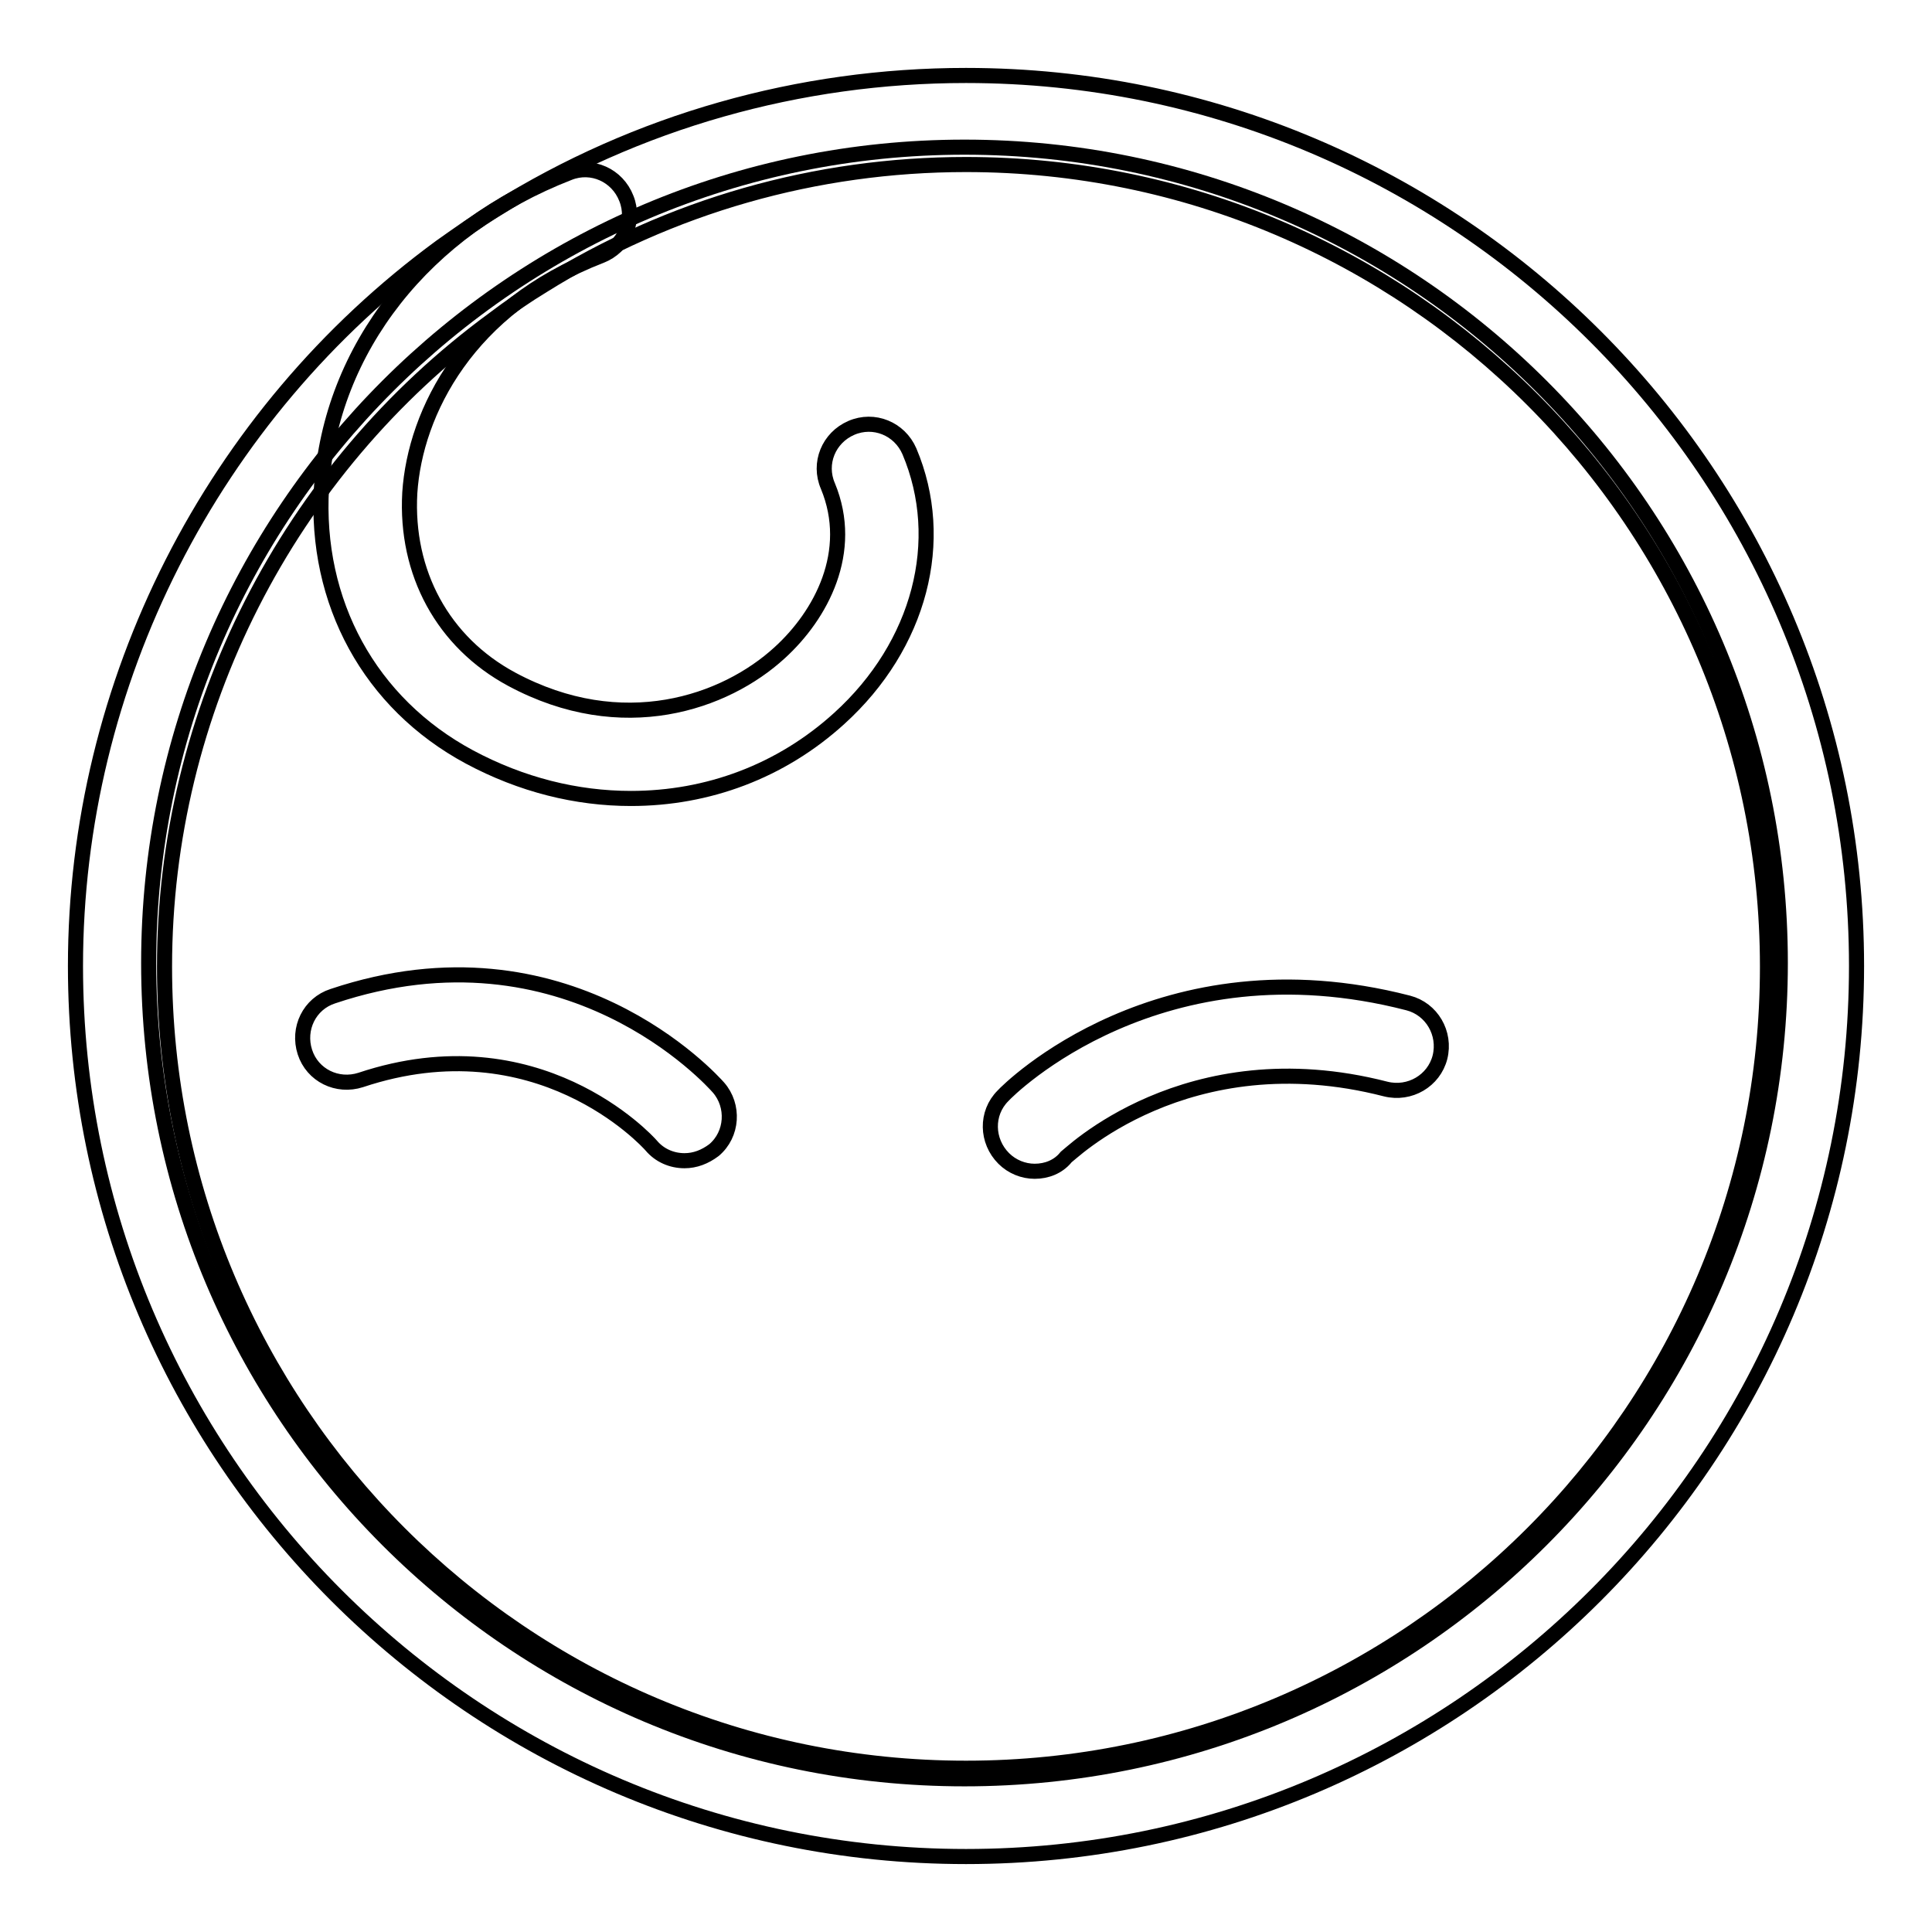
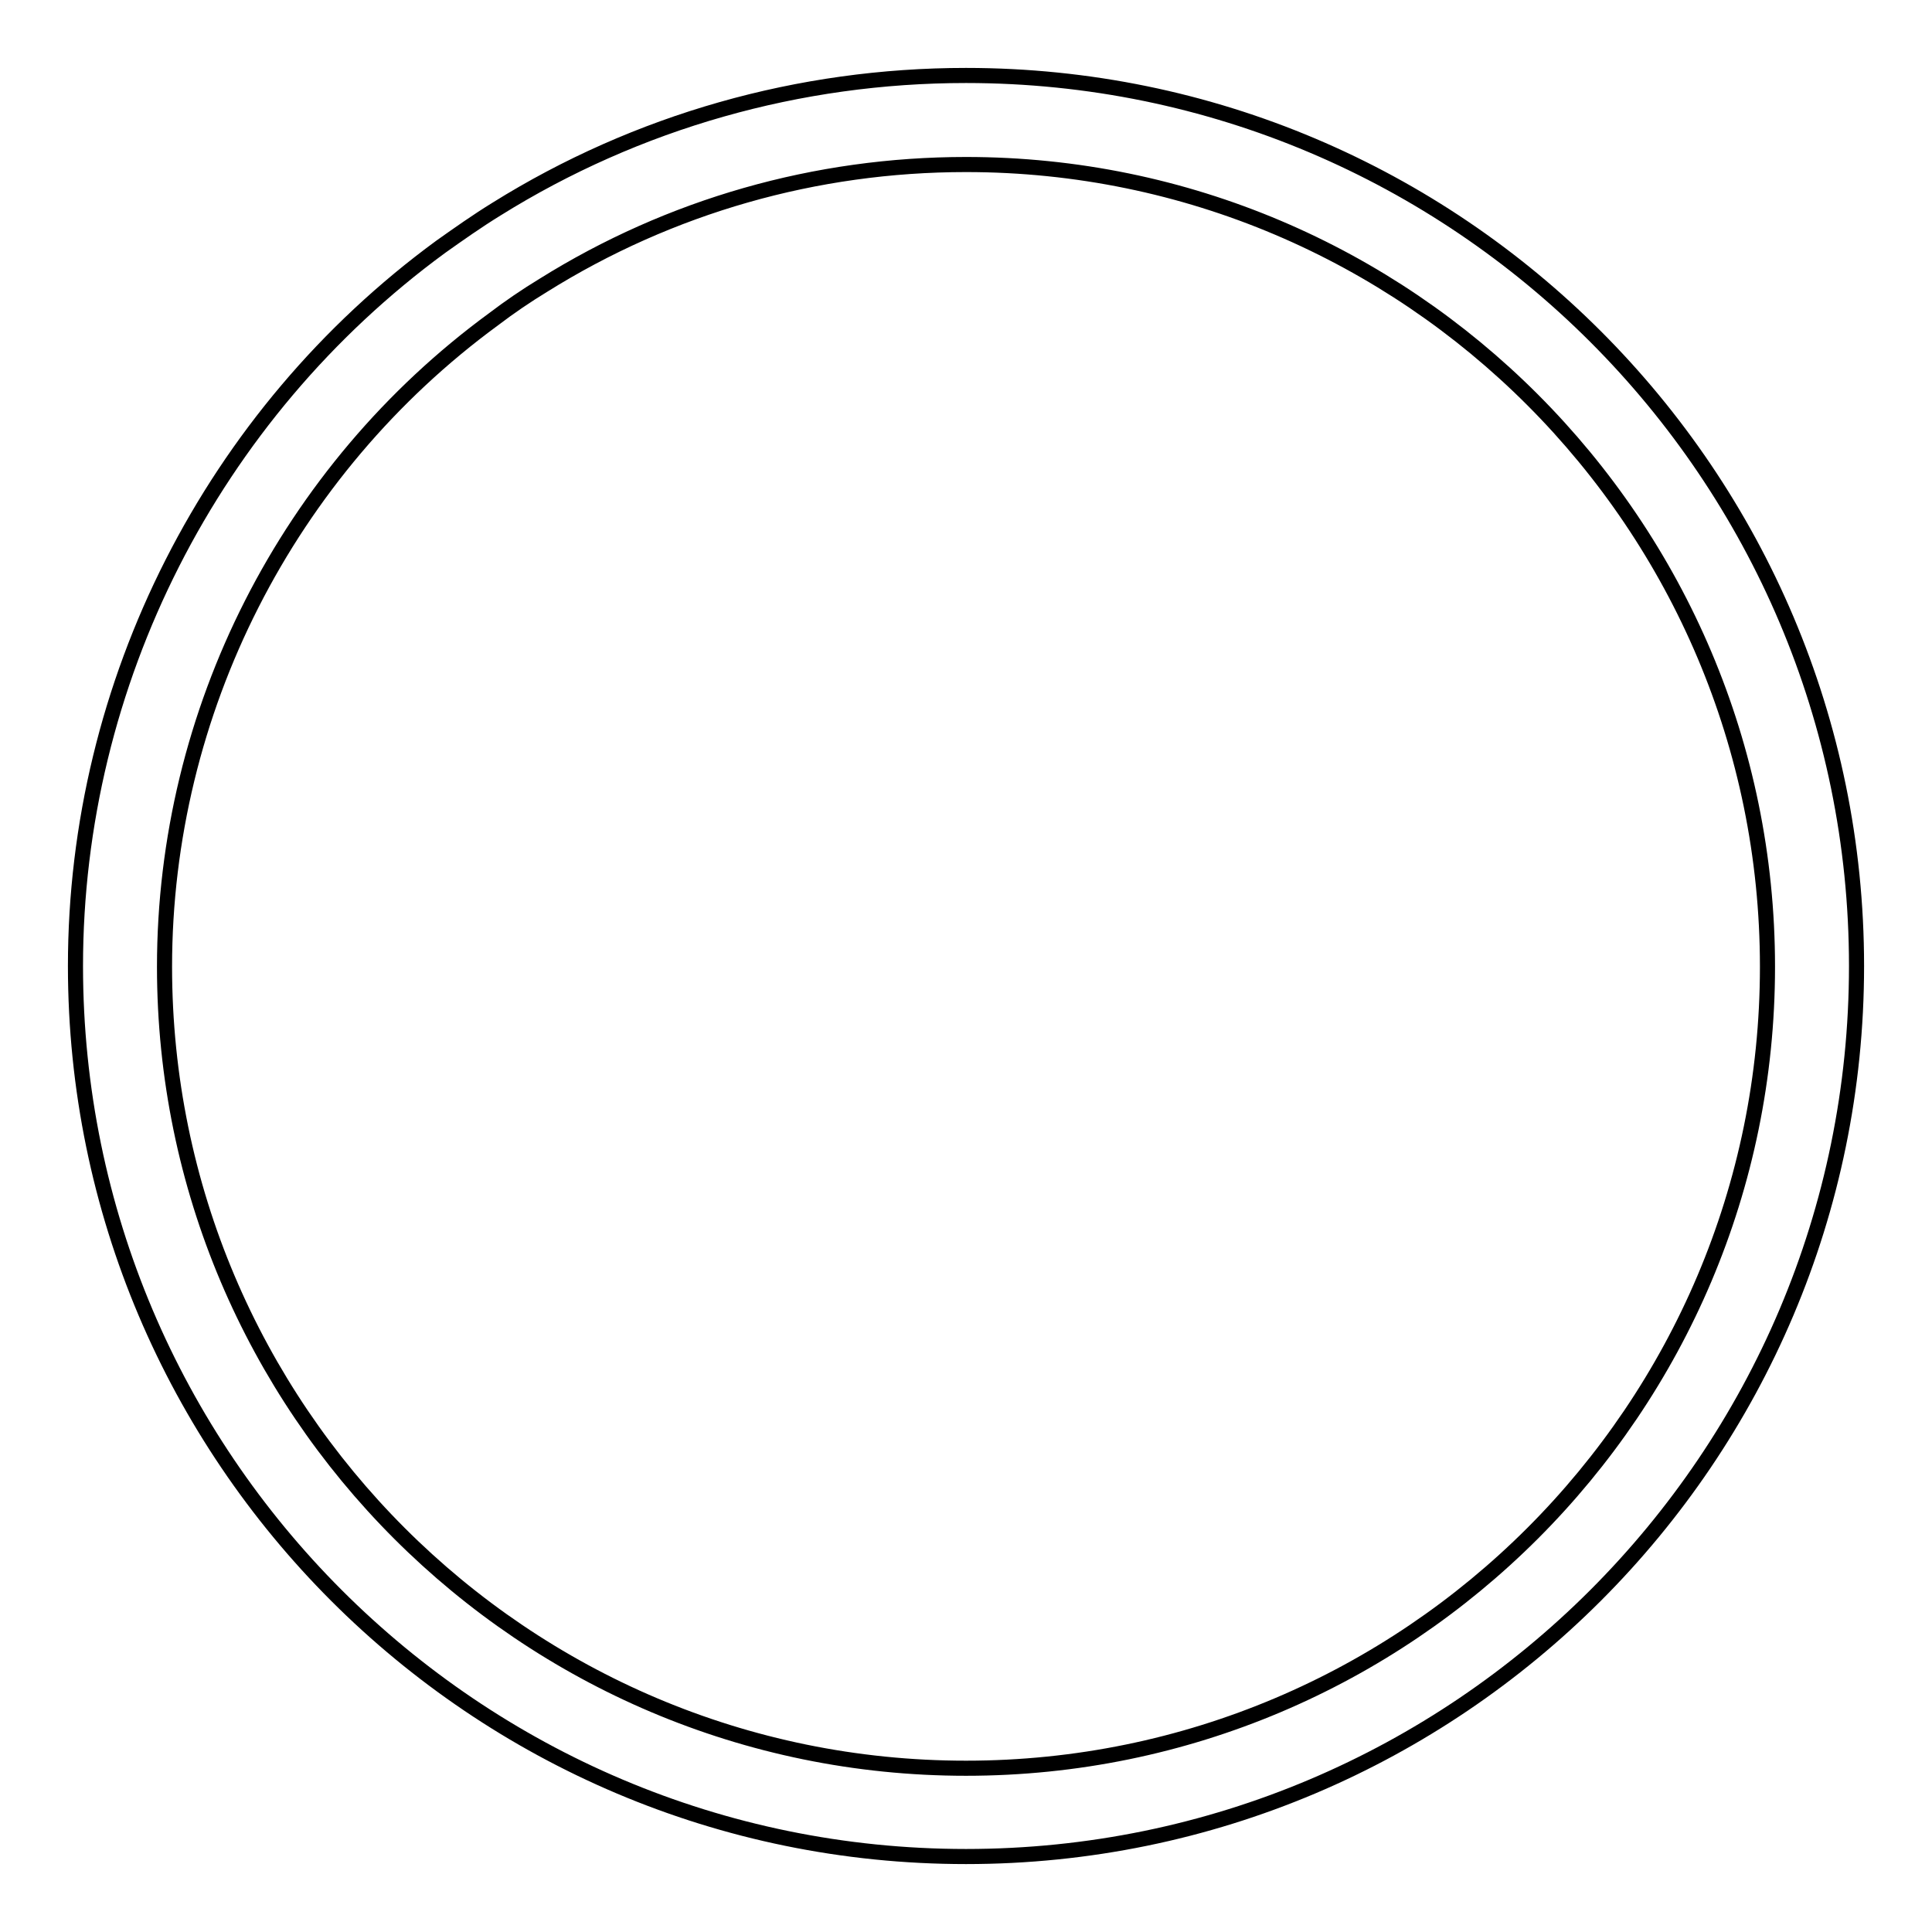
<svg xmlns="http://www.w3.org/2000/svg" version="1.1" x="0px" y="0px" viewBox="0 0 256 256" enable-background="new 0 0 256 256" xml:space="preserve">
  <g>
-     <path stroke-width="2" fill-opacity="0" stroke="#000000" d="M19.7,127.6c0,59.7,48.4,108.1,108.1,108.1s108.1-48.4,108.1-108.1l0,0c0-59.7-48.4-108.1-108.1-108.1 S19.7,67.9,19.7,127.6z" />
-     <path stroke-width="2" fill-opacity="0" stroke="#000000" d="M128,246c-65.1,0-118-52.9-118-118c0-37.5,18.1-73.1,48.4-95.3c2.4-1.7,4.8-3.4,7.4-5 C84.4,16.1,105.9,10,128,10c65.1,0,118,52.9,118,118C246,193.1,193.1,246,128,246z M128,21.8c-19.9,0-39.2,5.5-56,16 c-2.3,1.4-4.5,2.9-6.6,4.5c-27.3,20-43.6,52-43.6,85.8c0,58.6,47.6,106.2,106.2,106.2c58.6,0,106.2-47.6,106.2-106.2 S186.6,21.8,128,21.8L128,21.8z" />
-     <path stroke-width="2" fill-opacity="0" stroke="#000000" d="M83.6,105.8c-7.2,0-14.5-1.8-21.4-5.5C49,93.2,41.7,79.8,42.6,64.6c1.2-18.4,13.7-34.3,32.8-41.7 c3-1.2,6.4,0.3,7.6,3.4c1.2,3-0.3,6.4-3.4,7.6c-17.6,6.8-24.6,20.7-25.3,31.4C53.7,75.9,58.7,85.1,67.8,90 c14.7,7.9,28.3,3.1,35.5-3.5c5.5-5,10-13.4,6.4-22.1c-1.3-3,0.1-6.4,3.1-7.7c3-1.3,6.4,0.1,7.7,3.1c5,11.8,1.4,25.7-9.3,35.4 C103.5,102.2,93.8,105.8,83.6,105.8z M90.7,153.8c-1.7,0-3.3-0.7-4.4-2c-0.6-0.7-15.1-16.5-38.5-8.7c-3.1,1-6.4-0.6-7.4-3.7 c-1-3.1,0.6-6.4,3.7-7.4c31-10.4,50.3,11.2,51.1,12.1c2.1,2.4,1.9,6.2-0.6,8.3C93.4,153.3,92.1,153.8,90.7,153.8z M137.1,155.2 c-1.5,0-3-0.6-4.1-1.7c-2.3-2.3-2.4-6-0.1-8.3c0.8-0.9,20.8-20.8,53.7-12.3c3.1,0.8,5,4,4.2,7.2c-0.8,3.1-4,5-7.2,4.2 c-26.4-6.8-42.2,9-42.4,9.1C140.2,154.6,138.7,155.2,137.1,155.2L137.1,155.2z" />
+     <path stroke-width="2" fill-opacity="0" stroke="#000000" d="M128,246c-65.1,0-118-52.9-118-118c0-37.5,18.1-73.1,48.4-95.3c2.4-1.7,4.8-3.4,7.4-5 C84.4,16.1,105.9,10,128,10c65.1,0,118,52.9,118,118C246,193.1,193.1,246,128,246M128,21.8c-19.9,0-39.2,5.5-56,16 c-2.3,1.4-4.5,2.9-6.6,4.5c-27.3,20-43.6,52-43.6,85.8c0,58.6,47.6,106.2,106.2,106.2c58.6,0,106.2-47.6,106.2-106.2 S186.6,21.8,128,21.8L128,21.8z" />
  </g>
</svg>